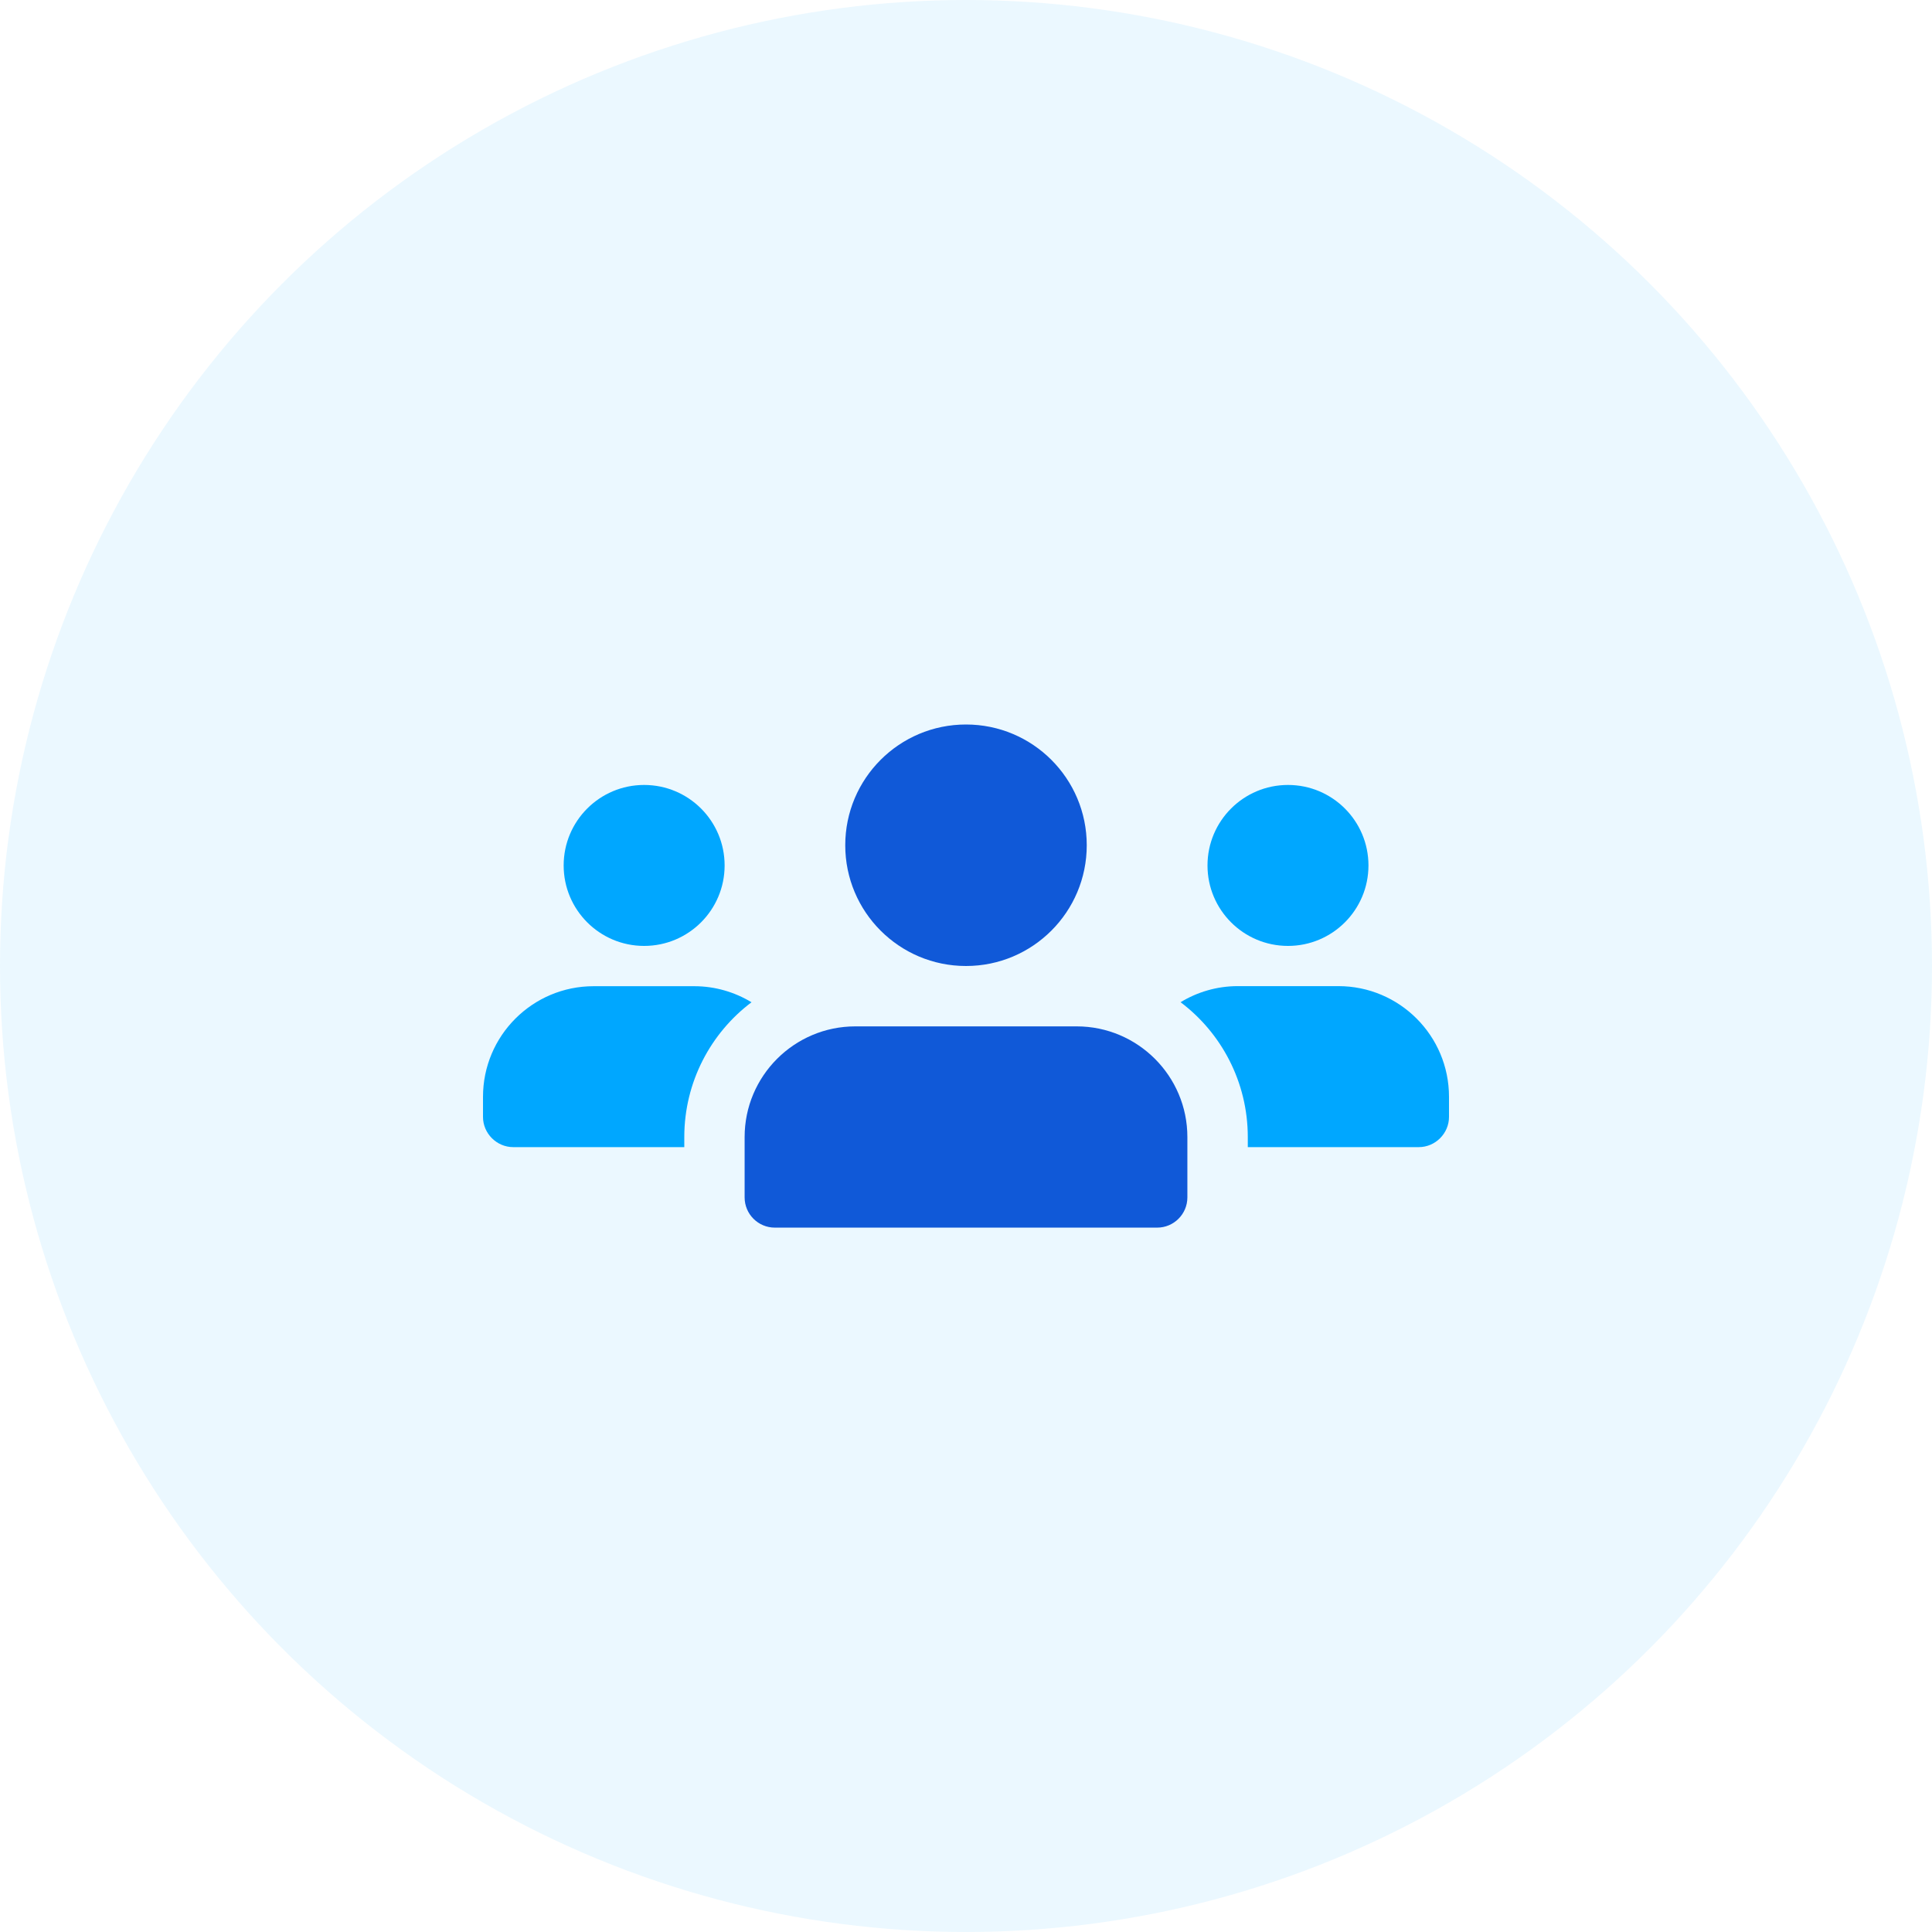
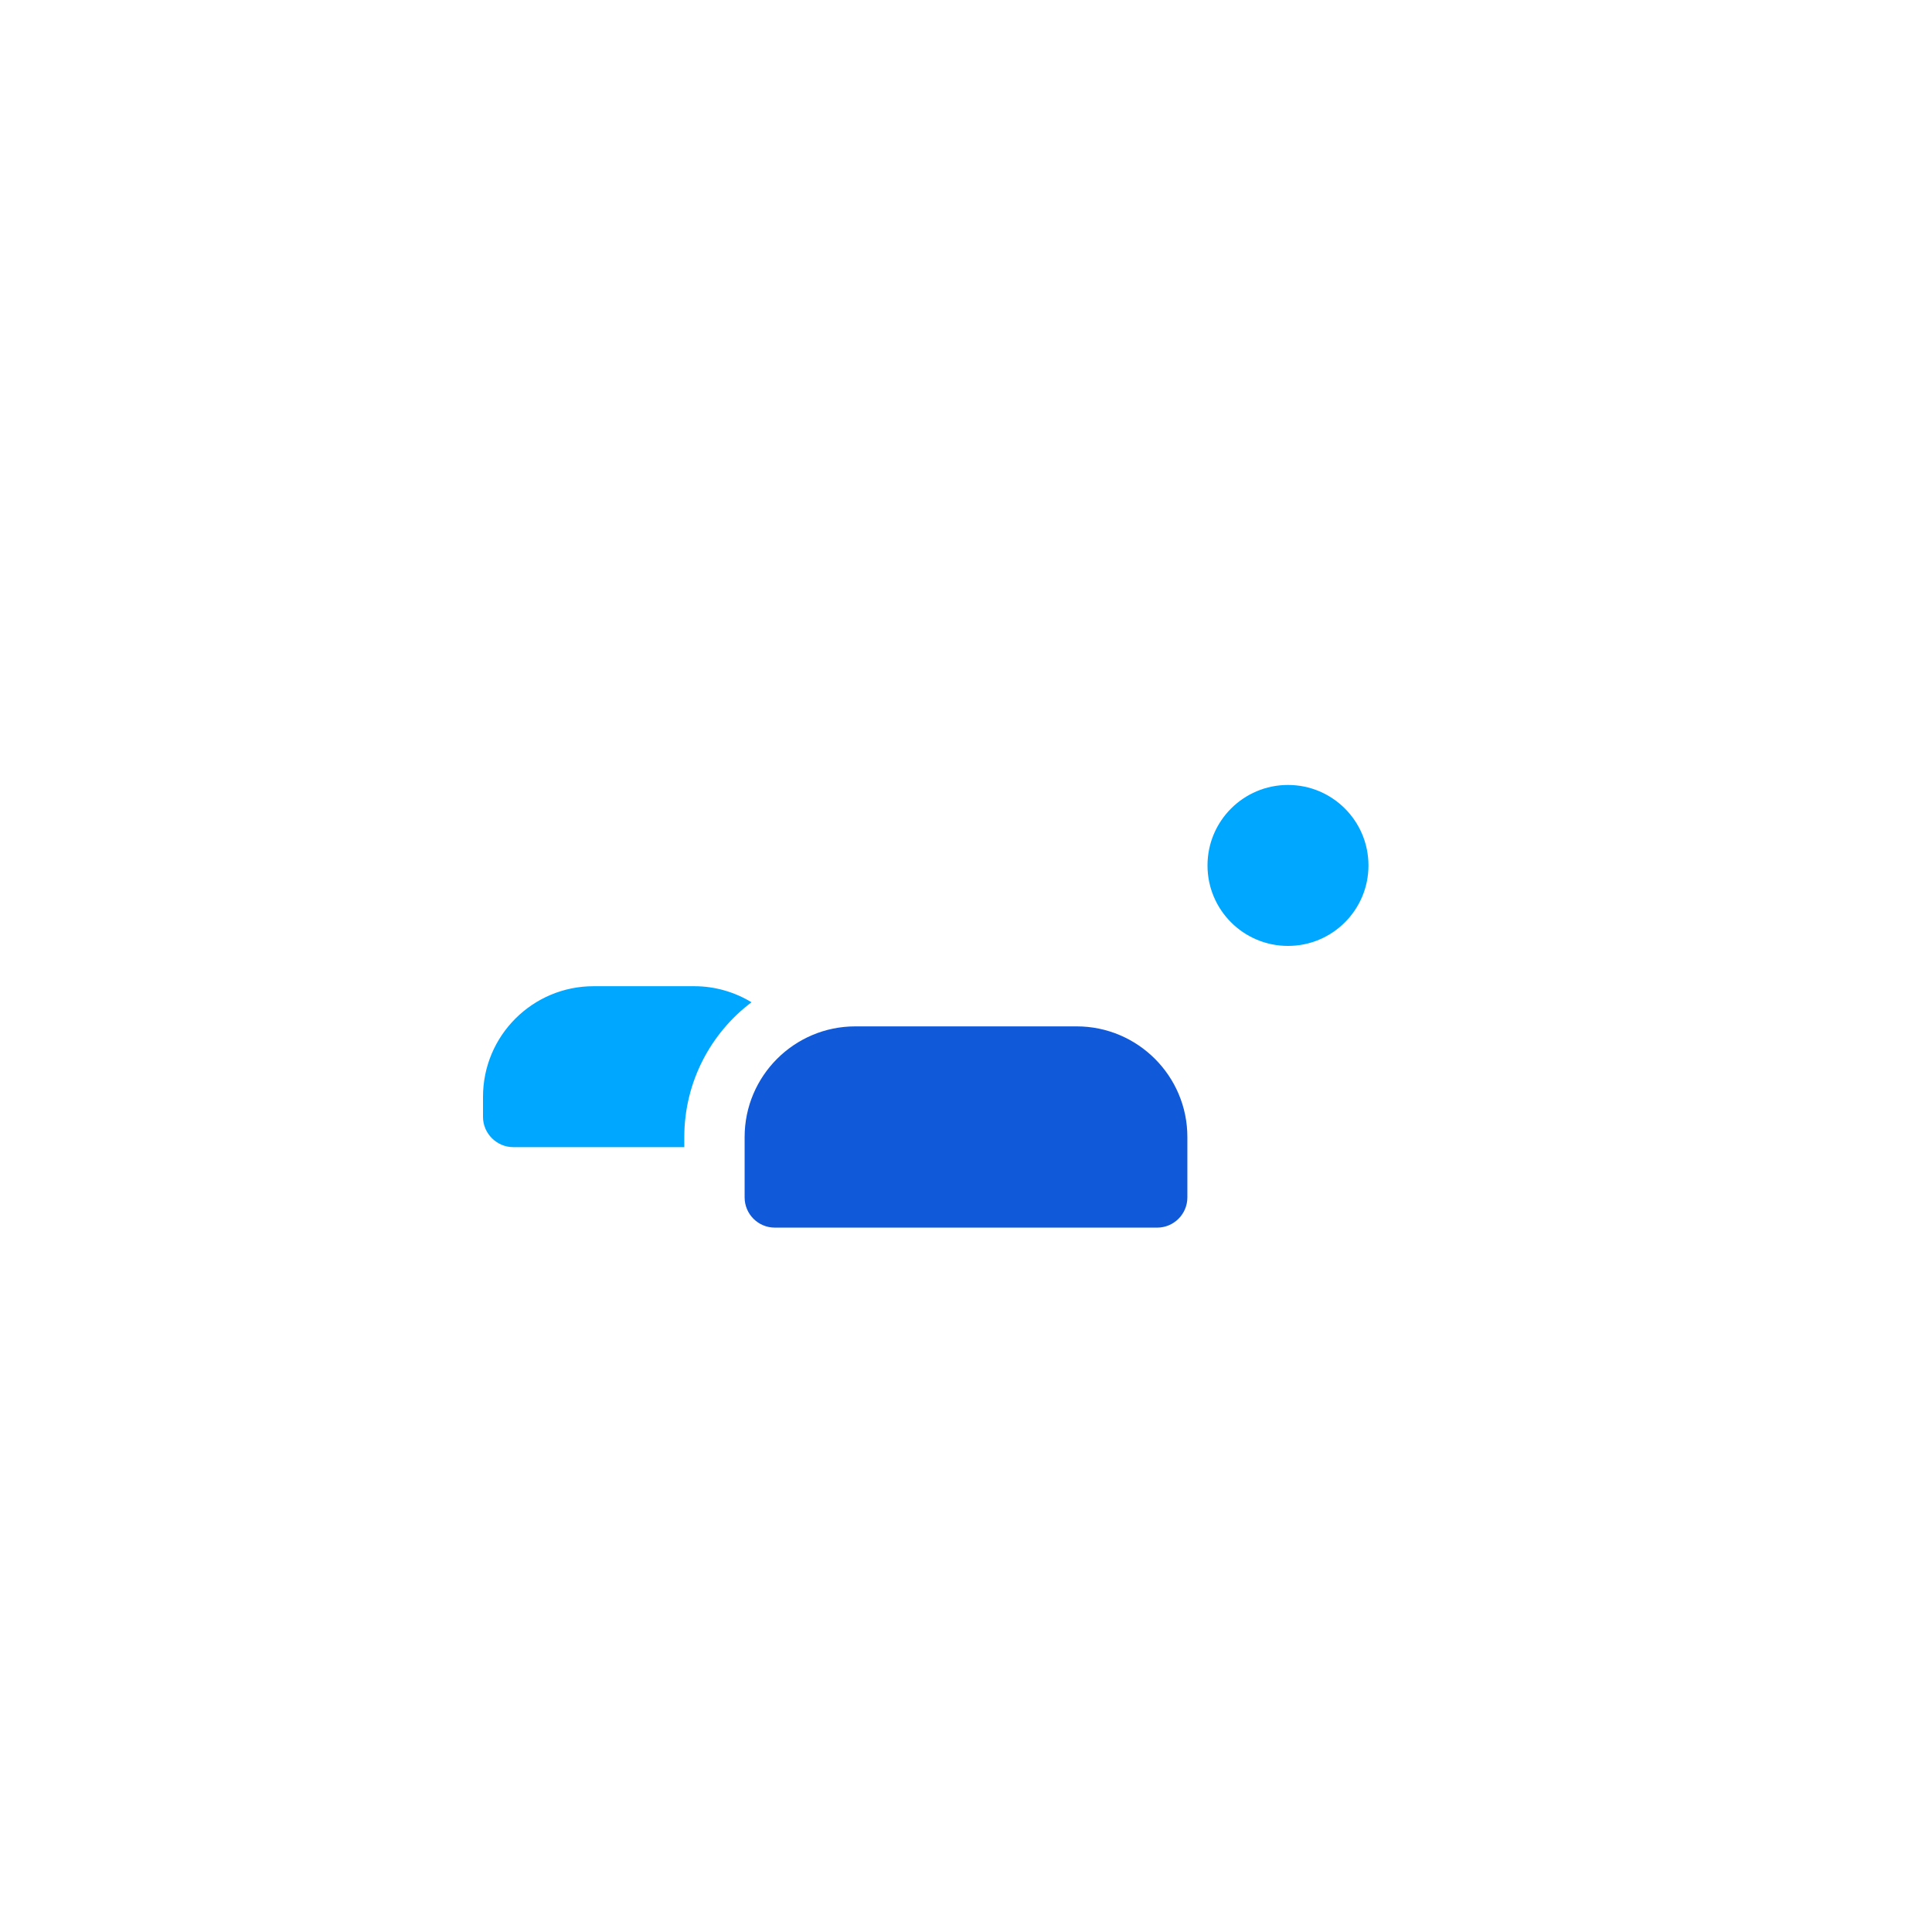
<svg xmlns="http://www.w3.org/2000/svg" width="48" height="48" viewBox="0 0 48 48" fill="none">
-   <circle cx="24" cy="24" r="24" fill="#00A7FF" fill-opacity="0.08" />
-   <path d="M16.003 23.501C17.108 23.501 18.003 22.606 18.003 21.502C18.003 20.397 17.108 19.502 16.003 19.502C14.899 19.502 14.004 20.397 14.004 21.502C14.004 22.606 14.899 23.501 16.003 23.501Z" fill="#00A7FF" />
  <path d="M18.671 24.901C17.661 25.661 17.001 26.881 17.001 28.25V28.5H12.75C12.341 28.5 12 28.16 12 27.75V27.251C12 25.732 13.23 24.502 14.749 24.502H17.25C17.77 24.502 18.259 24.651 18.671 24.901Z" fill="#00A7FF" />
  <path d="M32 23.501C33.104 23.501 33.999 22.606 33.999 21.502C33.999 20.397 33.104 19.502 32 19.502C30.895 19.502 30 20.397 30 21.502C30 22.606 30.895 23.501 32 23.501Z" fill="#00A7FF" />
-   <path d="M36 27.25V27.75C36 28.16 35.66 28.5 35.25 28.5H31.001V28.25C31.001 26.88 30.341 25.659 29.331 24.9C29.741 24.649 30.231 24.5 30.752 24.5H33.252C34.77 24.501 36 25.731 36 27.25Z" fill="#00A7FF" />
-   <path d="M24 24C25.657 24 27 22.657 27 21C27 19.343 25.657 18 24 18C22.343 18 21 19.343 21 21C21 22.657 22.343 24 24 24Z" fill="#1059D8" />
  <path d="M26.75 25.5H21.25C19.733 25.5 18.5 26.733 18.5 28.25V29.75C18.5 30.163 18.836 30.5 19.25 30.5H28.75C29.163 30.5 29.5 30.163 29.5 29.75V28.25C29.501 26.735 28.267 25.5 26.75 25.5Z" fill="#1059D8" />
</svg>